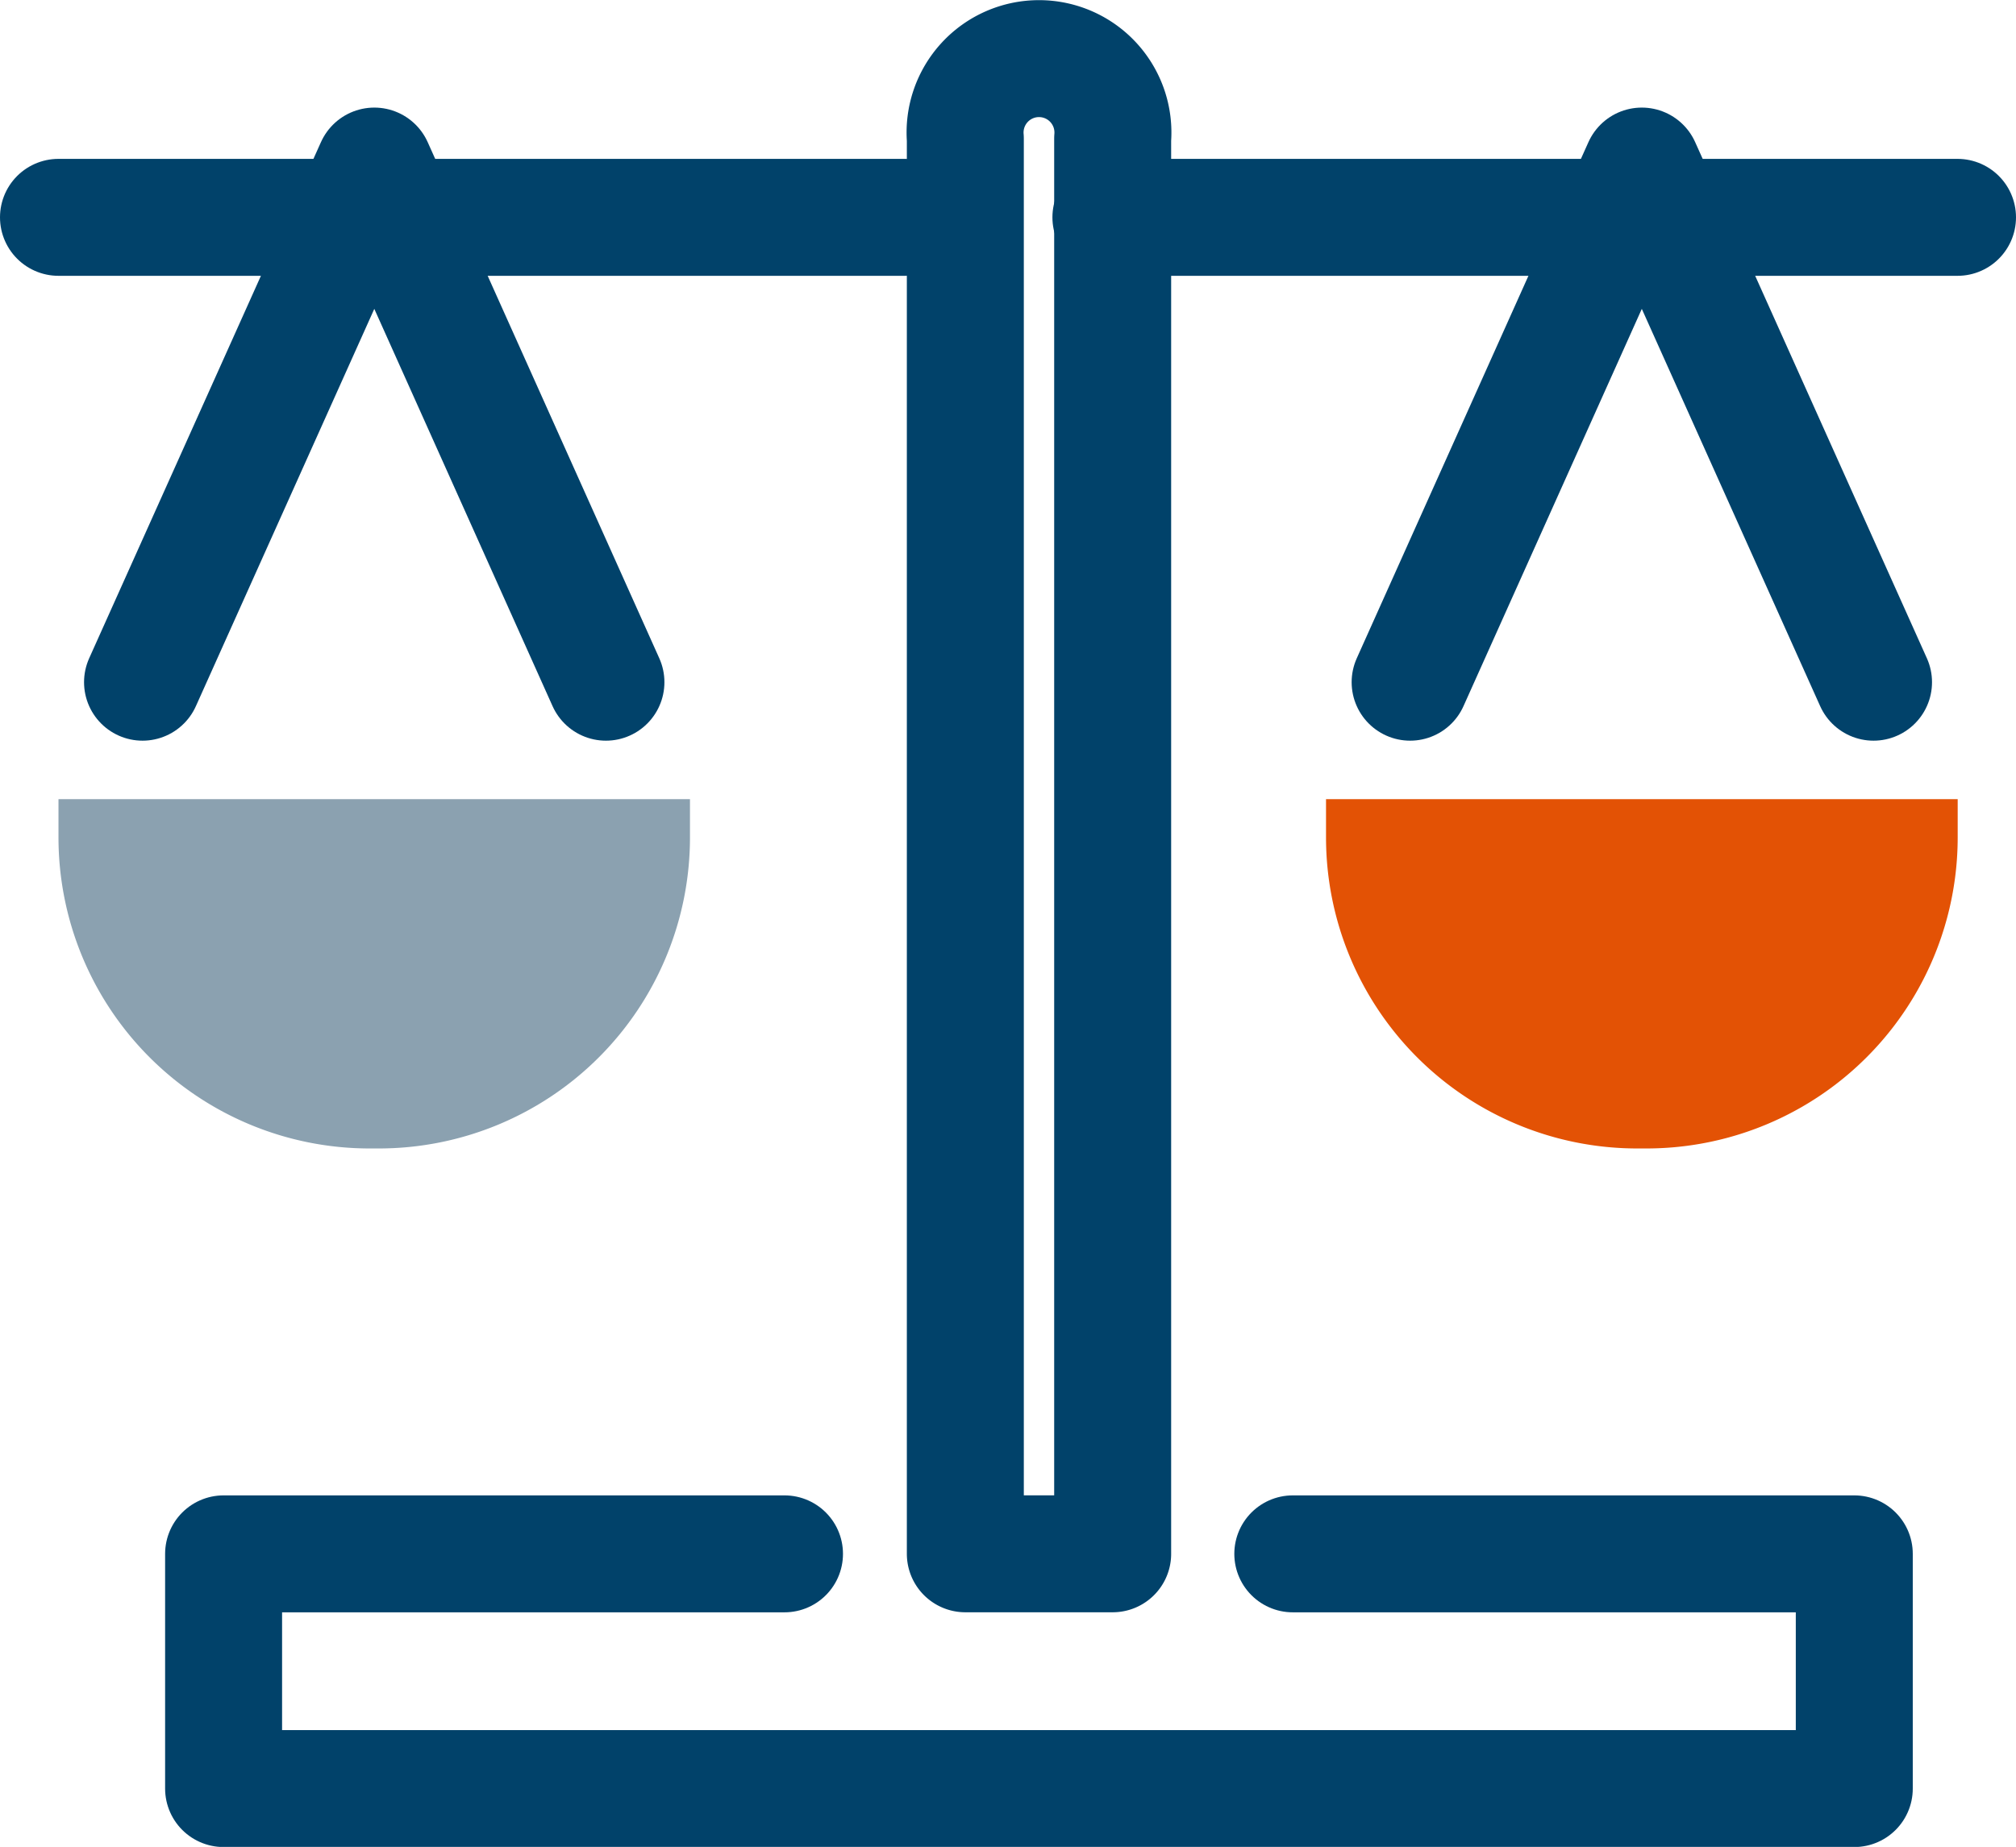
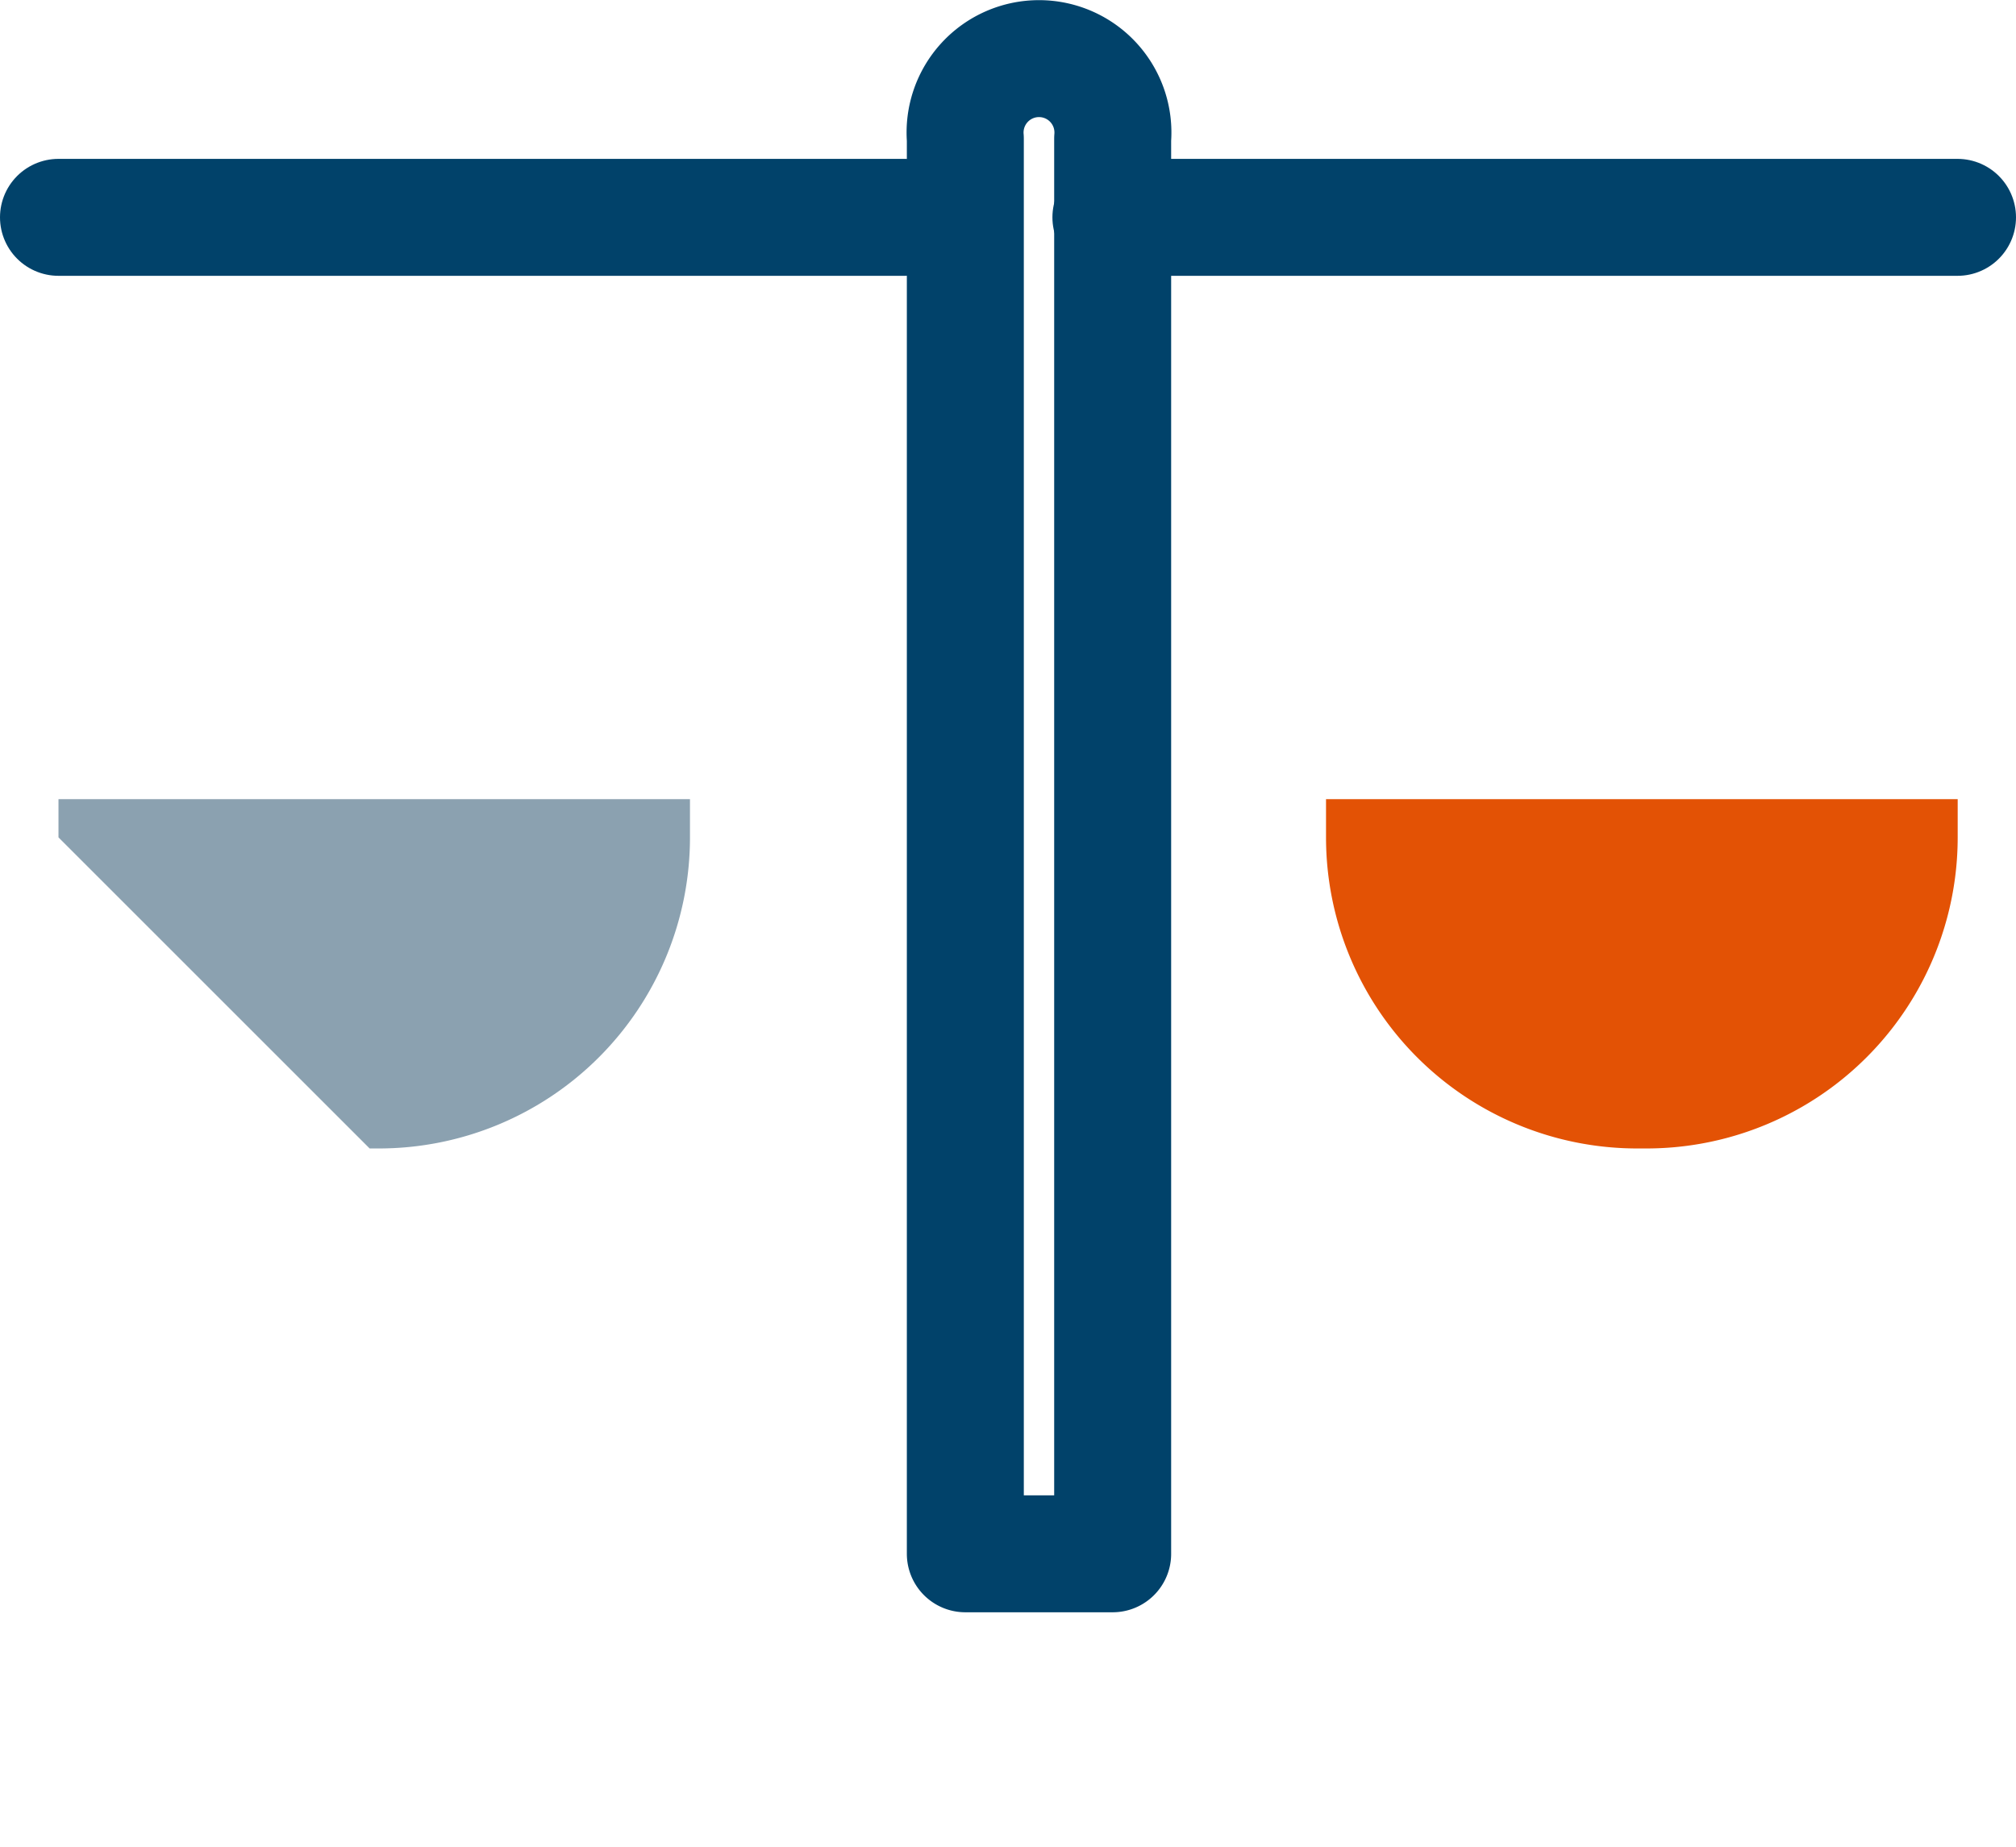
<svg xmlns="http://www.w3.org/2000/svg" width="34.469" height="31.586" viewBox="0 0 34.469 31.586">
  <g id="Icon-Legal_Compliance" data-name="Icon-Legal&amp;Compliance" transform="translate(1 1)">
    <g id="Group_92662" data-name="Group 92662" transform="translate(0.5 -3.5)">
      <g id="Group_92661" data-name="Group 92661">
        <g id="Group_92818" data-name="Group 92818">
          <g id="Group_92899" data-name="Group 92899" transform="translate(1.499 27.937)">
            <g id="Group_92903" data-name="Group 92903" transform="translate(0.824 1.137)">
-               <path id="Path_59462" data-name="Path 59462" d="M10.414,2.086H.824V6.1H28.705V2.086h-9.6" transform="translate(-0.824 -2.086)" fill="rgba(0,0,0,0)" stroke="#01426a" stroke-linecap="round" stroke-linejoin="round" stroke-width="2" />
-             </g>
+               </g>
          </g>
          <path id="Path_59144" data-name="Path 59144" d="M17.494,26.073H14.975V1.873a1.264,1.264,0,1,1,2.519,0Z" transform="translate(0.03 3)" fill="none" stroke="#01426a" stroke-linecap="round" stroke-linejoin="round" stroke-width="2" />
        </g>
        <g id="Group_92821" data-name="Group 92821">
          <path id="Path_59145" data-name="Path 59145" d="M17.494,2.217H31.969" transform="translate(0 4)" fill="none" stroke="#01426a" stroke-linecap="round" stroke-linejoin="round" stroke-width="2" />
          <path id="Path_59150" data-name="Path 59150" d="M14.975,2.217H.5" transform="translate(-1 4)" fill="none" stroke="#01426a" stroke-linecap="round" stroke-linejoin="round" stroke-width="2" />
        </g>
        <g id="Group_92819" data-name="Group 92819">
-           <path id="Path_59147" data-name="Path 59147" d="M22.61,13.167,26.571,4.34l3.962,8.827" transform="translate(0 1)" fill="none" stroke="#01426a" stroke-linecap="round" stroke-linejoin="round" stroke-width="2" />
          <path id="Path_59146" data-name="Path 59146" d="M26.649,19.141h-.157a5.32,5.32,0,0,1-5.32-5.32v-.654h10.8v.654A5.32,5.32,0,0,1,26.649,19.141Z" transform="translate(0 3)" fill="#e35205" />
        </g>
        <g id="Group_92820" data-name="Group 92820" transform="translate(-1)">
-           <path id="Path_59152" data-name="Path 59152" d="M9.86,13.167,5.9,4.34,1.937,13.167" transform="translate(0 1)" fill="none" stroke="#01426a" stroke-linecap="round" stroke-linejoin="round" stroke-width="2" />
-           <path id="Path_59151" data-name="Path 59151" d="M5.82,19.141h.157a5.32,5.32,0,0,0,5.32-5.32v-.654H.5v.654A5.32,5.32,0,0,0,5.82,19.141Z" transform="translate(0 3)" fill="#8ba1b0" />
+           <path id="Path_59151" data-name="Path 59151" d="M5.82,19.141h.157a5.32,5.32,0,0,0,5.32-5.32v-.654H.5v.654Z" transform="translate(0 3)" fill="#8ba1b0" />
        </g>
      </g>
    </g>
  </g>
</svg>